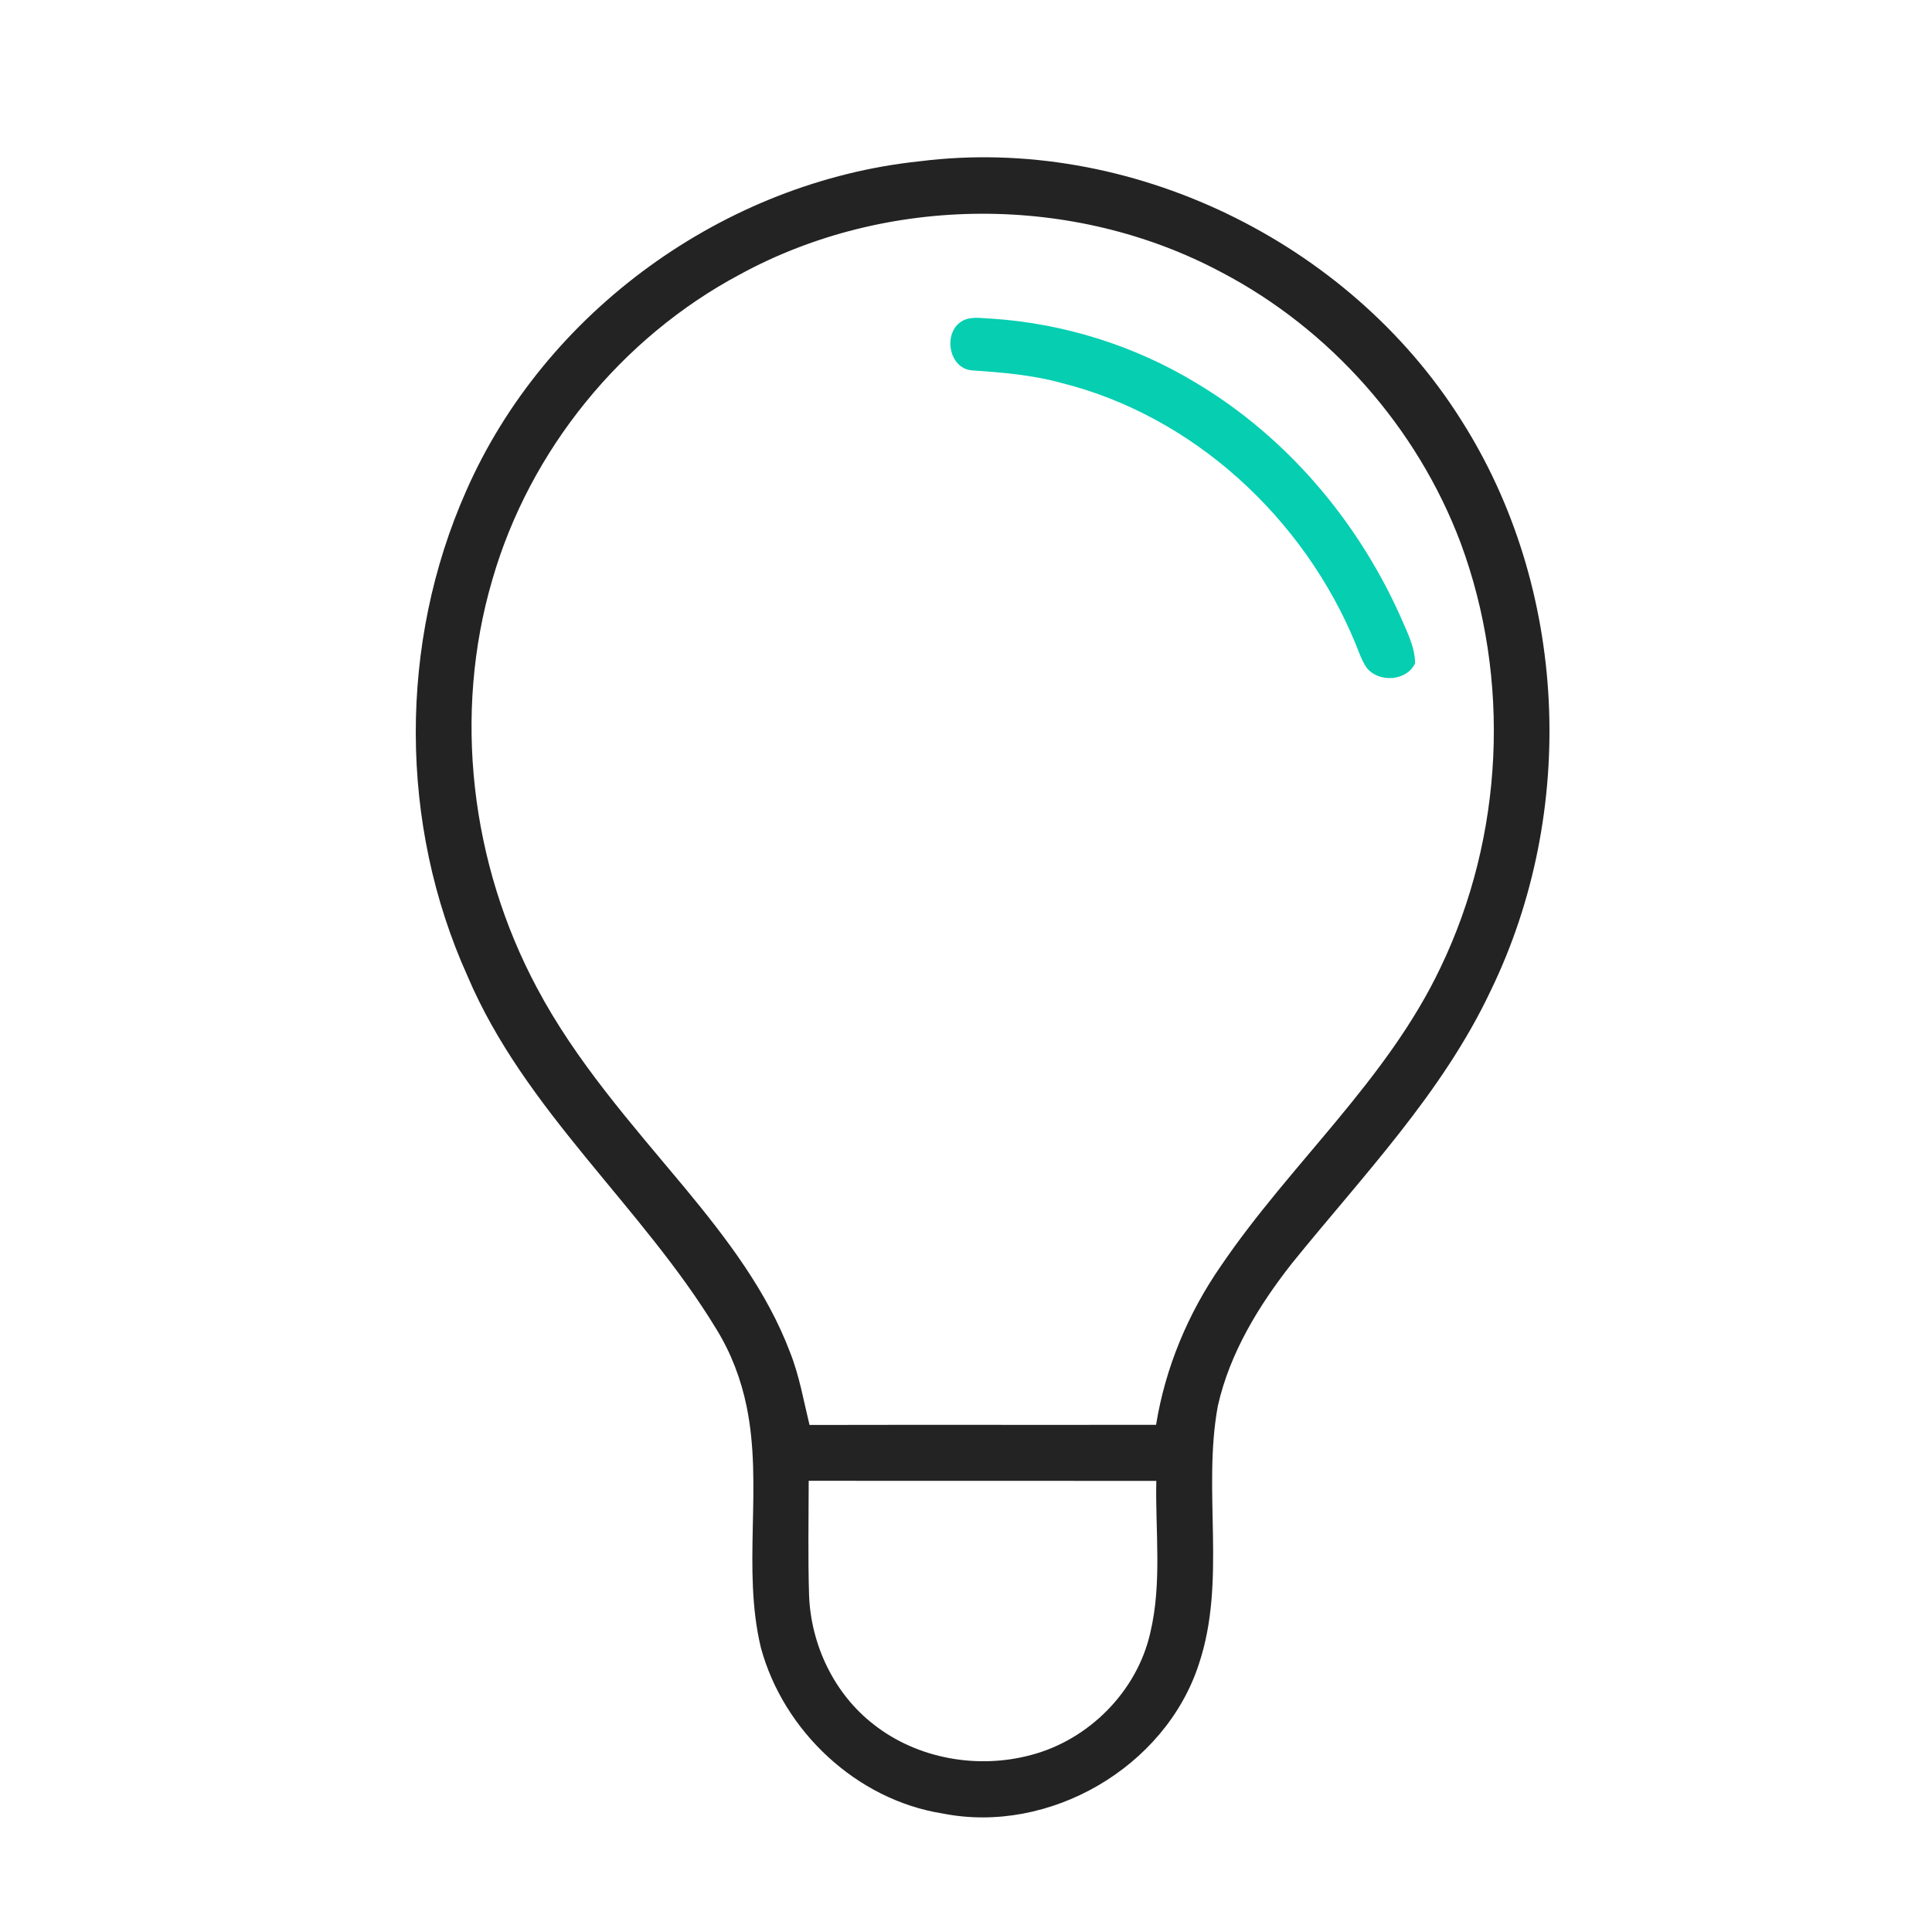
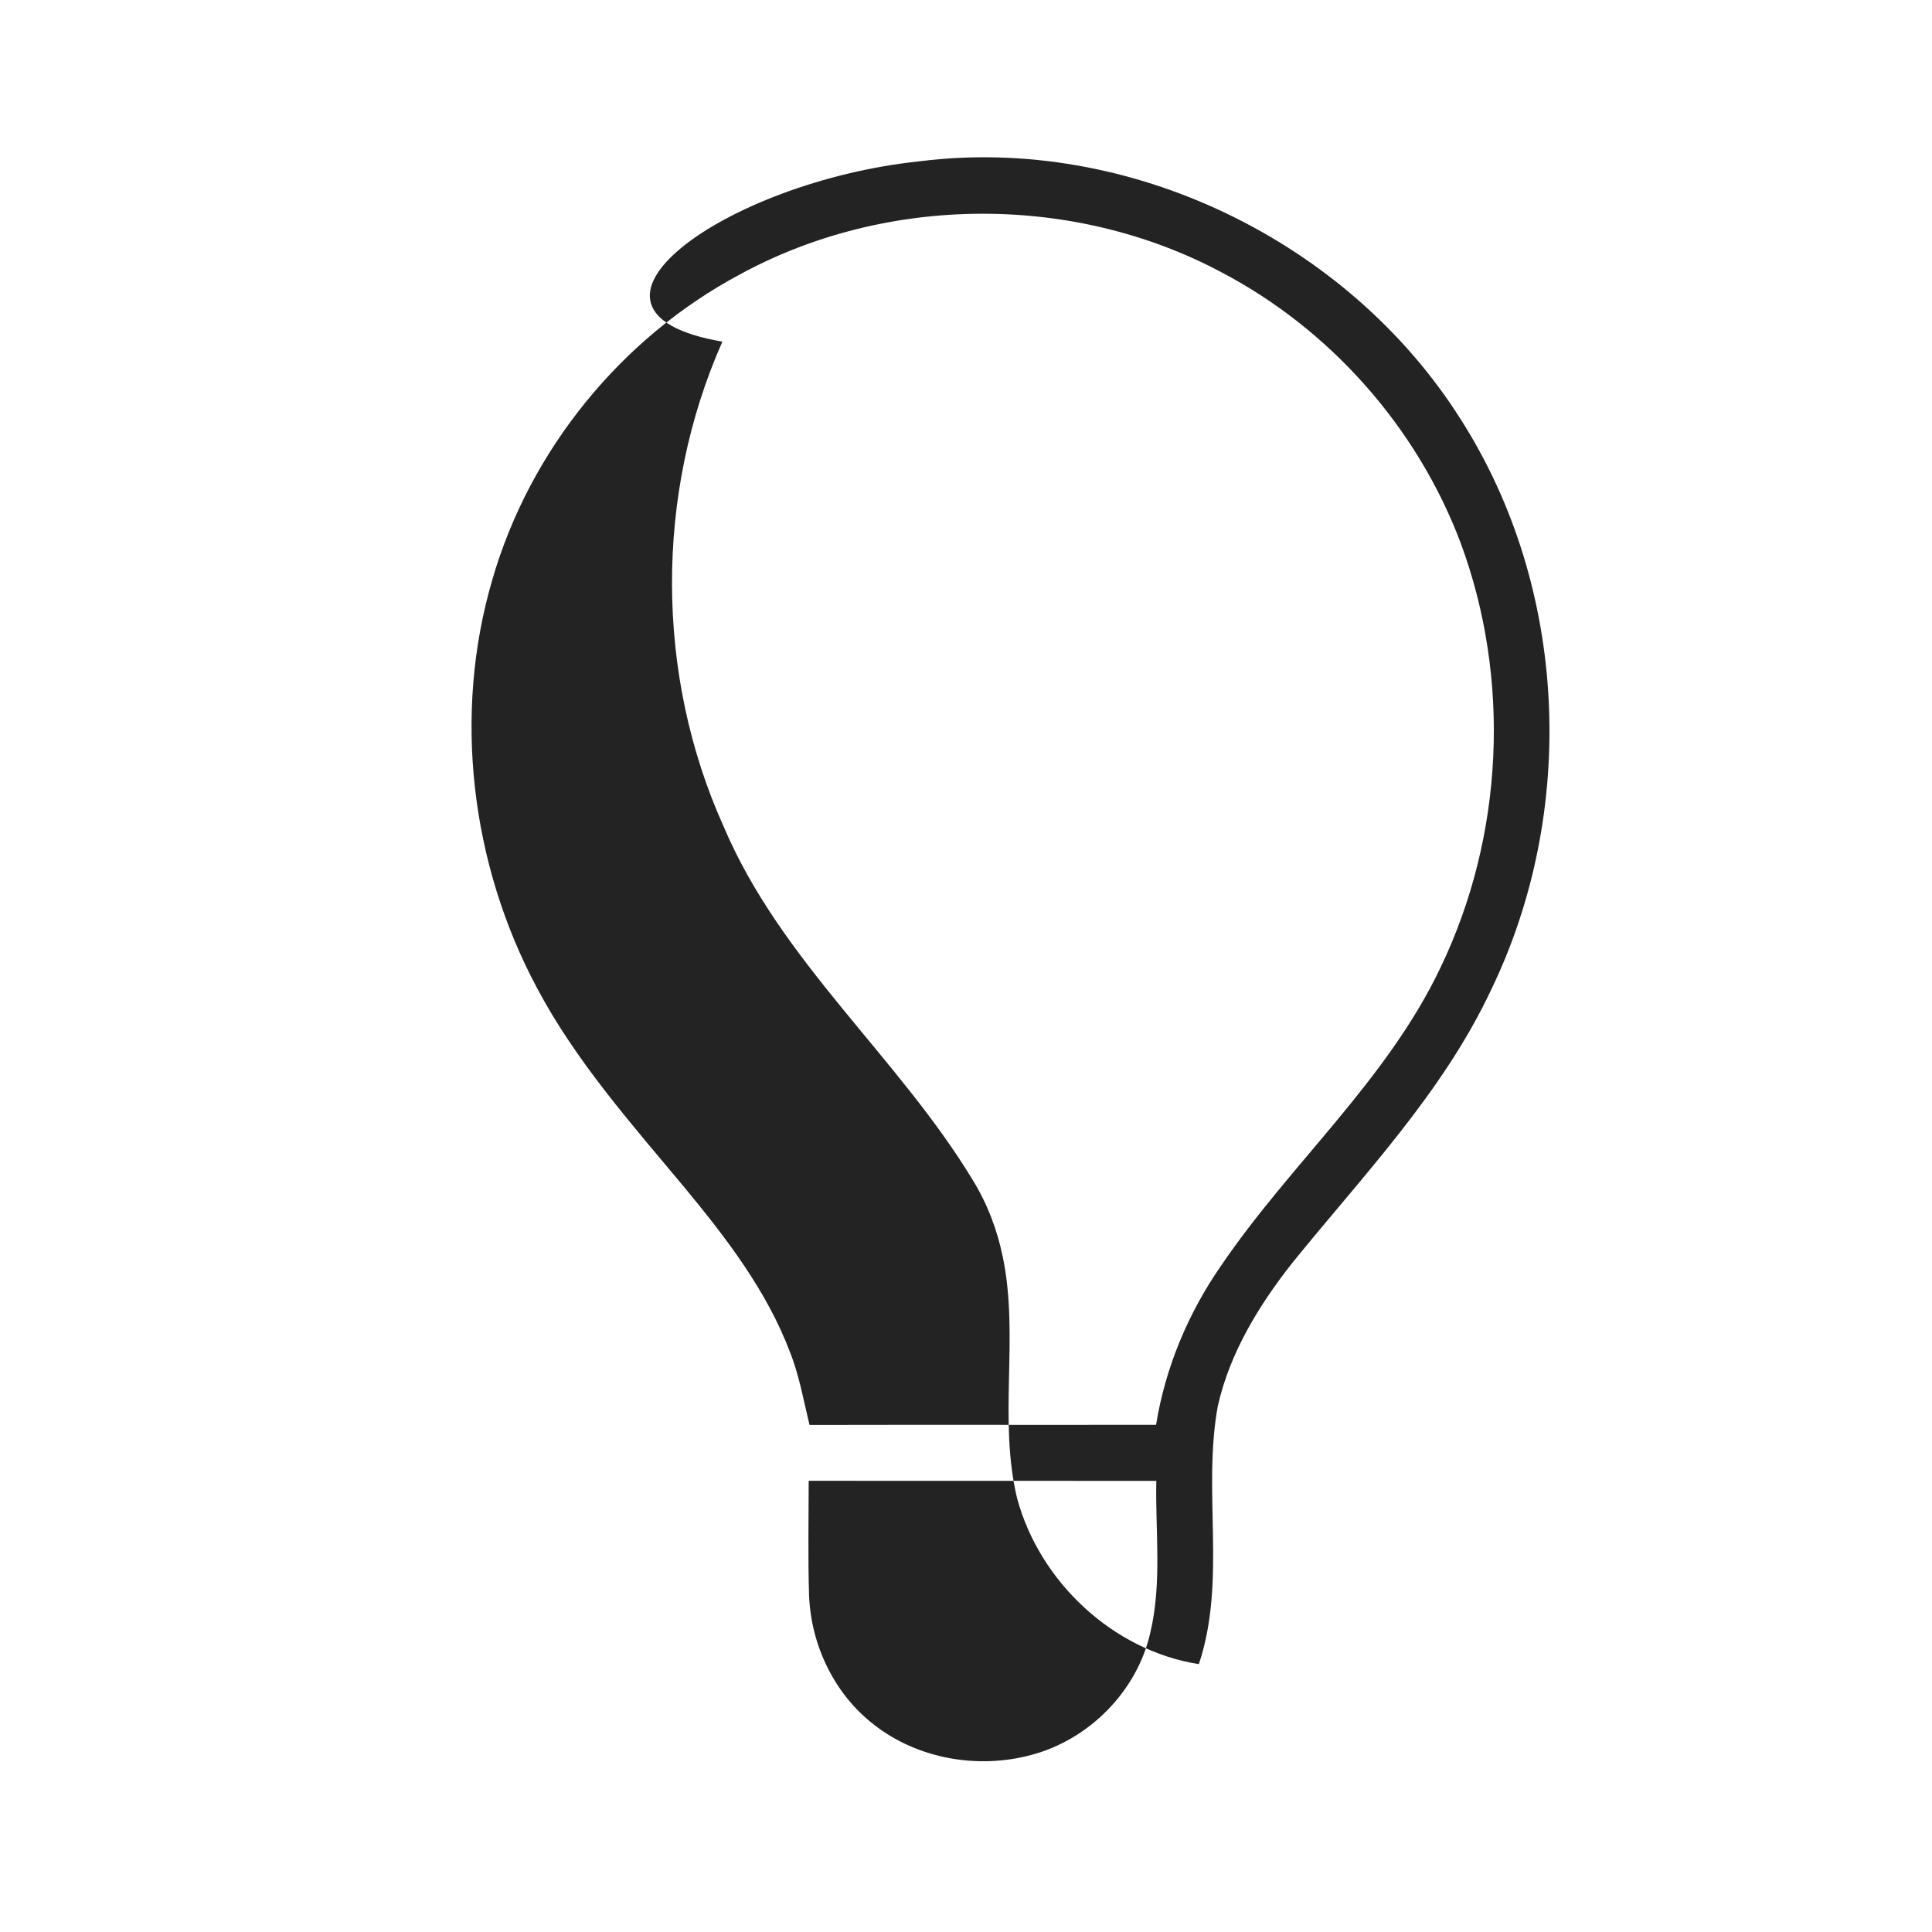
<svg xmlns="http://www.w3.org/2000/svg" version="1.1" id="Layer_1" x="0px" y="0px" width="500px" height="500px" viewBox="0 0 500 500" enable-background="new 0 0 500 500" xml:space="preserve">
  <g>
-     <path fill="#232323" d="M238.02,41.74c54.3-6.84,110.91,20.67,140.03,66.81c27.84,43.591,30.261,101.431,7.771,147.78   c-12.53,26.6-33.17,47.98-51.45,70.6c-8.61,10.95-16.11,23.211-19.2,36.94c-4.04,22.08,2.33,45.19-4.91,66.81   c-8.699,26.75-38.77,44.141-66.31,38.65c-22.24-3.5-41.18-21.301-47.03-42.891c-4.93-20.51,0.56-41.84-3.7-62.449   c-1.43-7.03-4.02-13.83-7.78-19.94c-19.39-31.989-49.66-56.569-64.46-91.47c-17.74-39.301-17.82-86.109-0.34-125.51   C141.06,80.55,187.56,47.02,238.02,41.74z M191.51,71.01c-30.74,16.38-54.41,45.49-64.08,78.961   c-10.27,34.93-5.59,73.639,11.51,105.649c10.09,19.06,24.52,35.271,38.24,51.739c10.76,13.021,21.28,26.701,27.3,42.65   c2.39,6.04,3.49,12.471,5.02,18.77c29.89-0.069,59.79,0.011,89.689-0.039c2.391-14.811,8.291-28.891,16.83-41.19   c17.961-26.45,42.961-47.989,56.82-77.22c16.311-33.96,18.26-74.59,5.141-109.91C366.74,110.63,344.3,85.24,316.1,70.46   C277.901,50.08,229.54,50.28,191.51,71.01z M209.29,383.23c-0.01,9.91-0.21,19.819,0.1,29.709c0.5,12.84,6.53,25.48,16.75,33.371   c11.3,8.869,26.87,11.6,40.66,7.89c14.99-3.91,27.5-16.5,30.9-31.671c3.06-12.879,1.28-26.189,1.55-39.279   C269.26,383.23,239.281,383.26,209.29,383.23z" />
+     <path fill="#232323" d="M238.02,41.74c54.3-6.84,110.91,20.67,140.03,66.81c27.84,43.591,30.261,101.431,7.771,147.78   c-12.53,26.6-33.17,47.98-51.45,70.6c-8.61,10.95-16.11,23.211-19.2,36.94c-4.04,22.08,2.33,45.19-4.91,66.81   c-22.24-3.5-41.18-21.301-47.03-42.891c-4.93-20.51,0.56-41.84-3.7-62.449   c-1.43-7.03-4.02-13.83-7.78-19.94c-19.39-31.989-49.66-56.569-64.46-91.47c-17.74-39.301-17.82-86.109-0.34-125.51   C141.06,80.55,187.56,47.02,238.02,41.74z M191.51,71.01c-30.74,16.38-54.41,45.49-64.08,78.961   c-10.27,34.93-5.59,73.639,11.51,105.649c10.09,19.06,24.52,35.271,38.24,51.739c10.76,13.021,21.28,26.701,27.3,42.65   c2.39,6.04,3.49,12.471,5.02,18.77c29.89-0.069,59.79,0.011,89.689-0.039c2.391-14.811,8.291-28.891,16.83-41.19   c17.961-26.45,42.961-47.989,56.82-77.22c16.311-33.96,18.26-74.59,5.141-109.91C366.74,110.63,344.3,85.24,316.1,70.46   C277.901,50.08,229.54,50.28,191.51,71.01z M209.29,383.23c-0.01,9.91-0.21,19.819,0.1,29.709c0.5,12.84,6.53,25.48,16.75,33.371   c11.3,8.869,26.87,11.6,40.66,7.89c14.99-3.91,27.5-16.5,30.9-31.671c3.06-12.879,1.28-26.189,1.55-39.279   C269.26,383.23,239.281,383.26,209.29,383.23z" />
  </g>
-   <path fill="#06CEB1" d="M248.83,83.19c2.27-1.44,5.08-0.81,7.63-0.74c18.66,1.21,37.01,6.92,53.01,16.6  c23.311,13.88,41.65,35.45,52.78,60.091c1.7,4.01,3.93,8.06,3.98,12.529c-2.211,4.67-9.48,5.08-12.551,1.12  c-1.33-1.92-2.02-4.17-2.899-6.29c-13.391-32.43-41.921-58.9-76.23-67.43c-7.55-2.07-15.37-2.69-23.13-3.23  C245.5,95.26,244.01,86.18,248.83,83.19z" />
</svg>